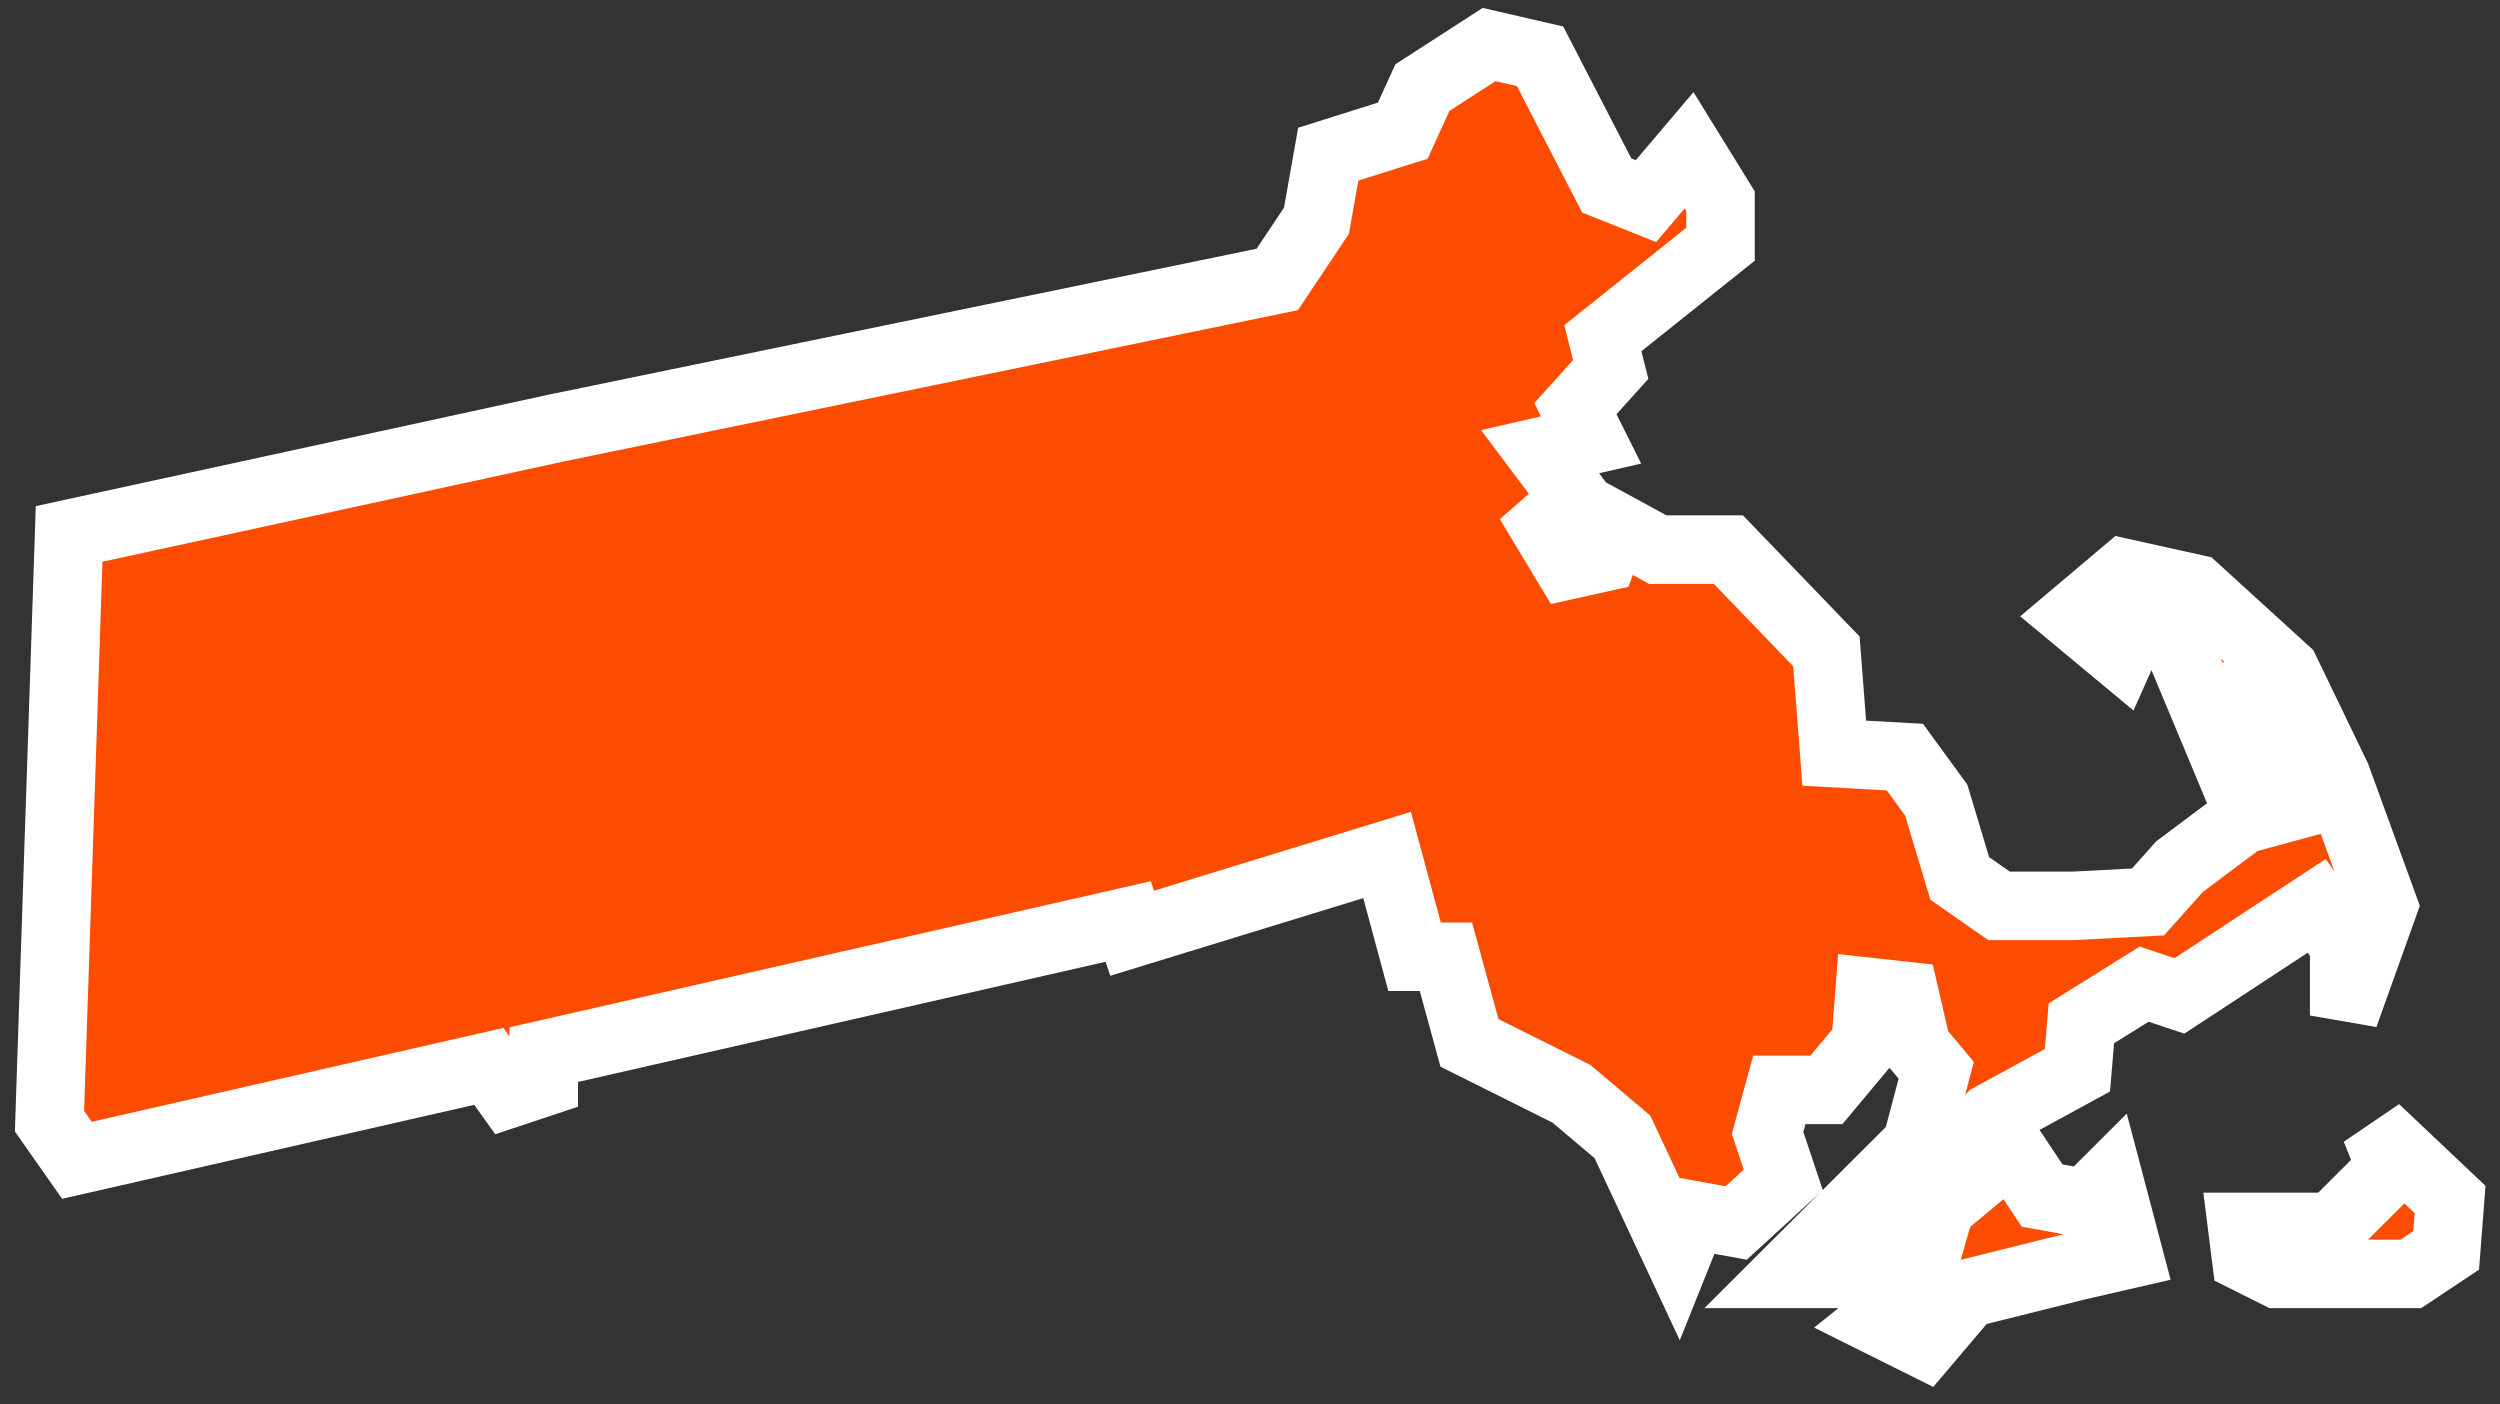
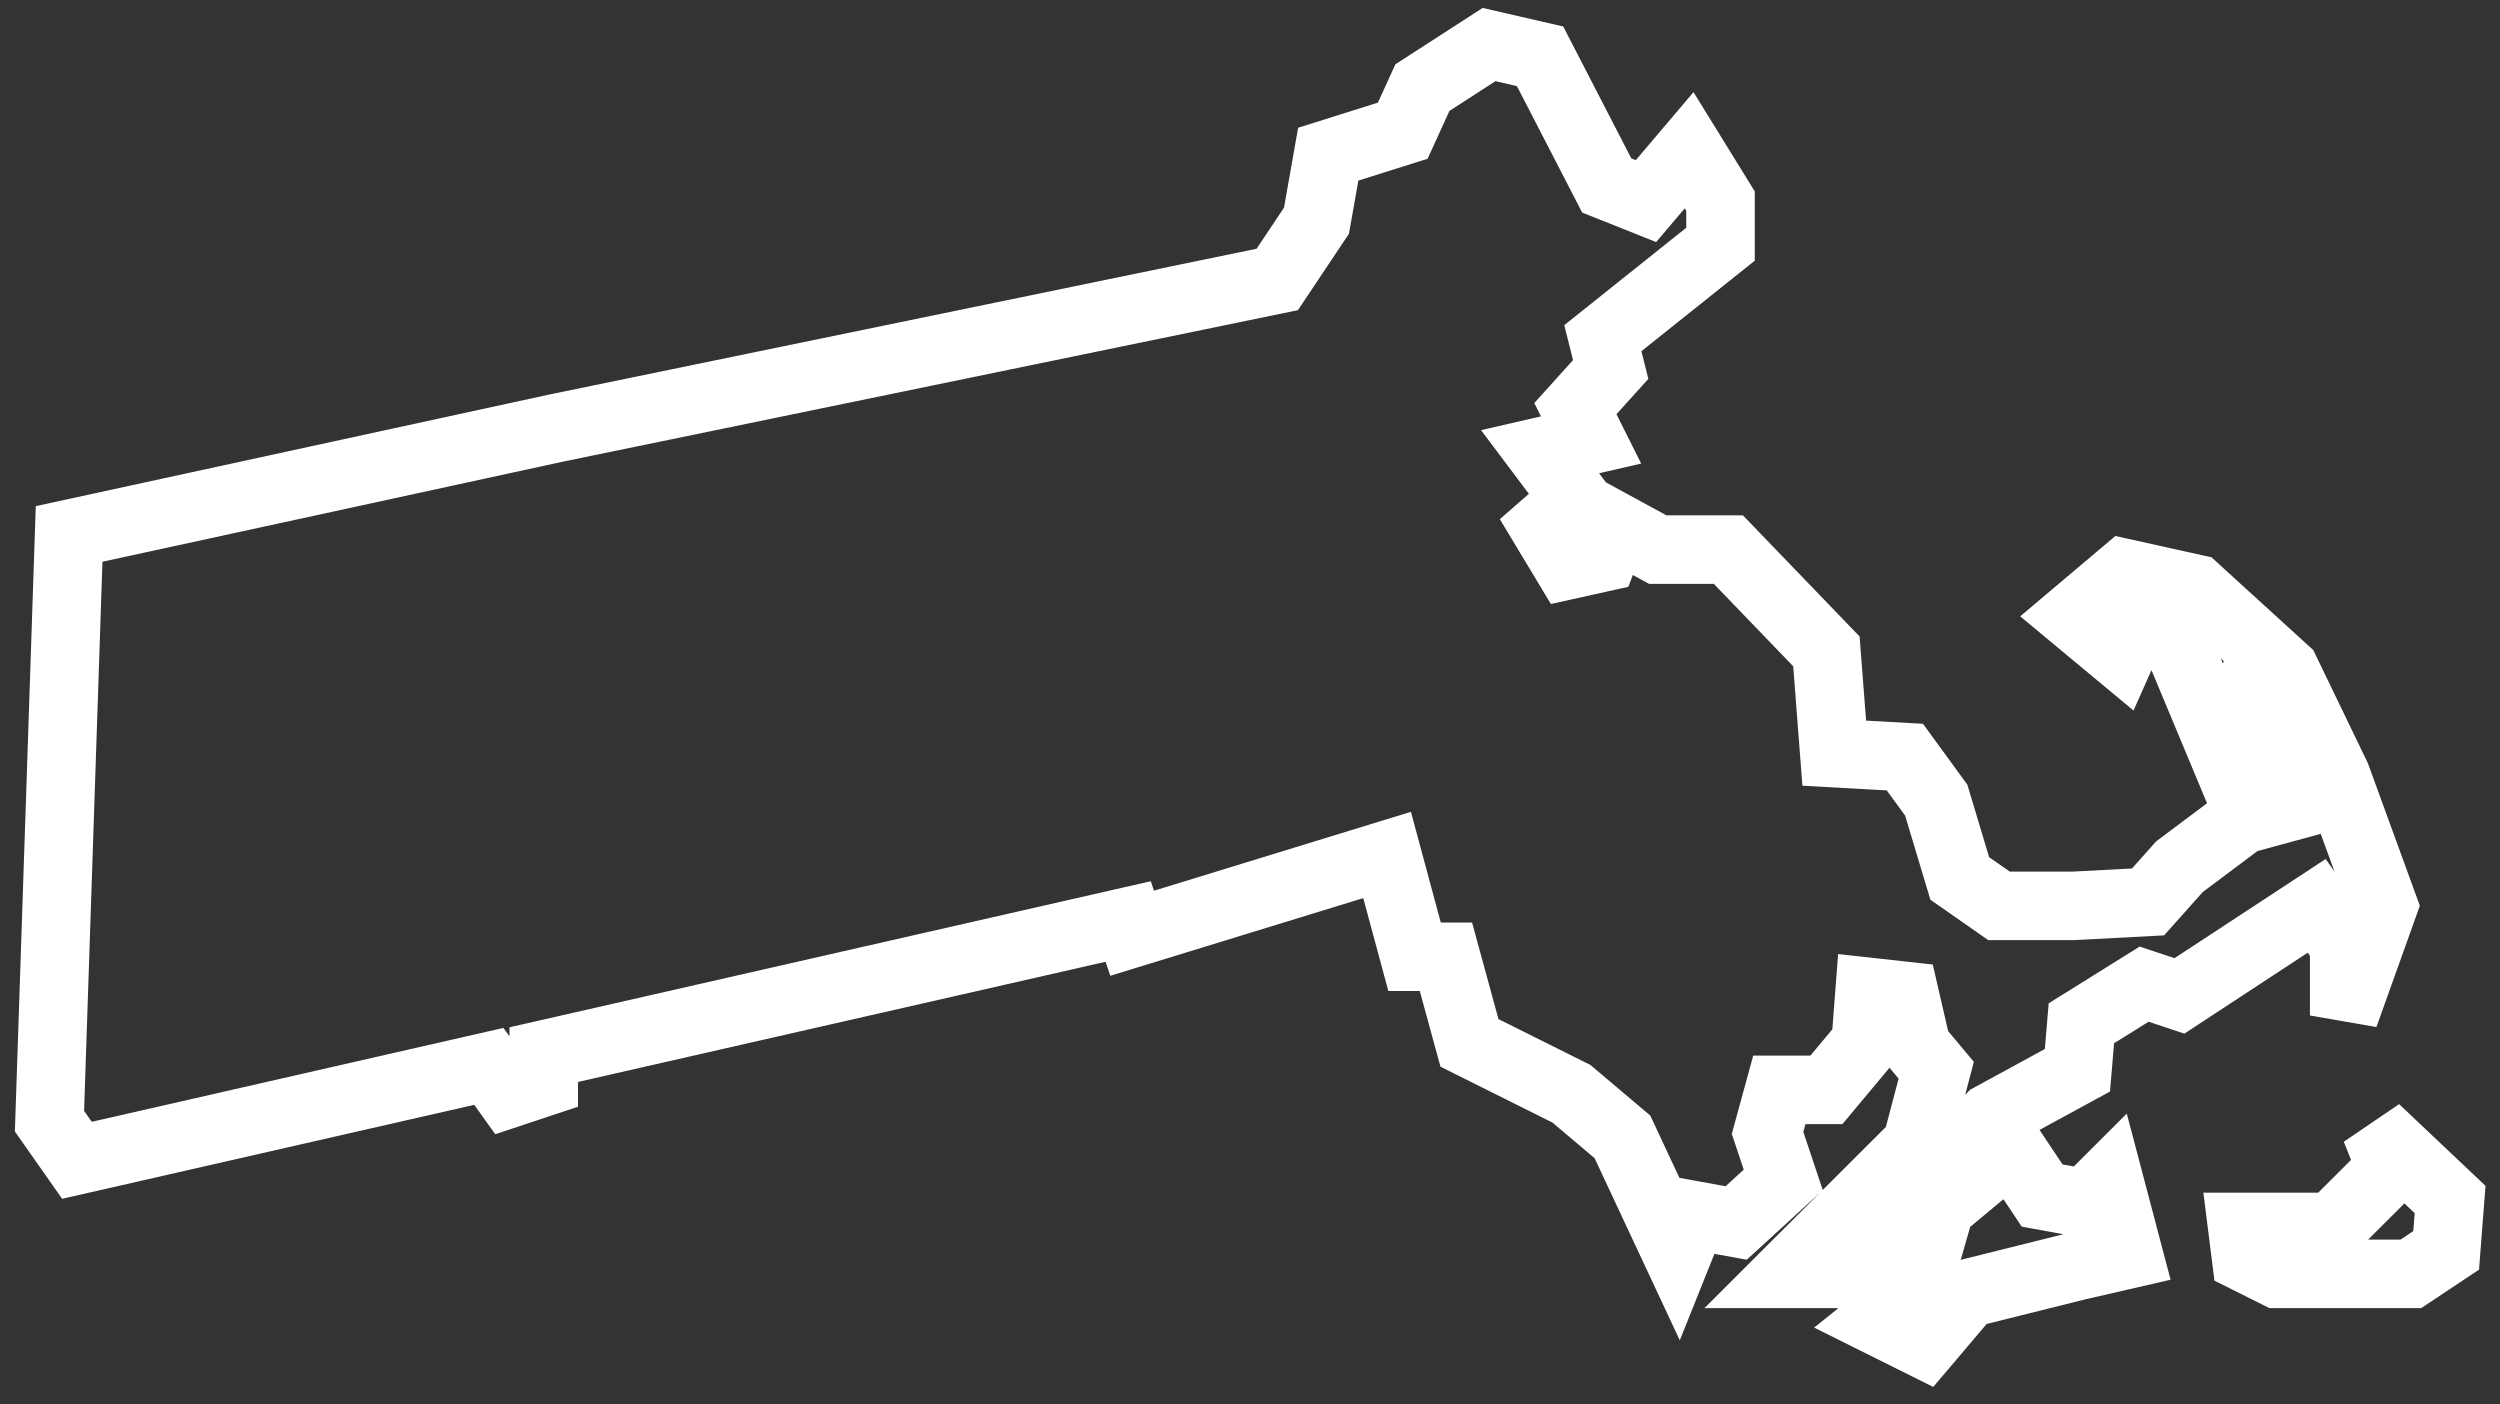
<svg xmlns="http://www.w3.org/2000/svg" width="73" height="41" viewBox="0 0 73 41" fill="none">
  <rect x="0" y="0" width="73" height="41" fill="#333333" stroke="none" />
  <mask id="path-1-outside-1" maskUnits="userSpaceOnUse" x="-0.555" y="-0.699" width="74" height="42" fill="black">
    <rect fill="white" x="-0.555" y="-0.699" width="74" height="42" />
    <path d="M66.503 37.197H70.397L71.428 36.511L71.543 35.025L69.367 32.967L69.825 34.11L68.106 35.825H65.472L65.587 36.739L66.503 37.197ZM56.195 39.254L54.82 38.569L55.965 37.654L56.653 35.253L58.027 34.11L58.944 33.881L59.631 34.91L60.891 35.139L61.578 34.453L62.151 36.625L60.661 36.968L57.455 37.768L56.195 39.254ZM16.221 12.504L37.296 8.16L38.441 6.445L38.785 4.502L40.961 3.816L41.534 2.558L43.481 1.301L44.97 1.644L46.917 5.416L48.062 5.873L49.322 4.387L50.239 5.873V7.131L46.803 9.875L47.032 10.789L46.001 11.932L46.459 12.847L44.97 13.19L46.001 14.562L45.084 15.362L45.772 16.505L46.803 16.276L47.146 15.362L48.406 16.048H50.468L53.331 19.02L53.56 21.992L55.622 22.107L56.538 23.364L57.225 25.651L58.371 26.451H60.547L62.723 26.336L63.64 25.308L65.472 23.936L66.732 23.593L65.358 21.192L65.014 22.221L63.296 18.105H62.38L61.922 19.134L60.547 17.991L62.036 16.734L64.098 17.191L66.732 19.592L68.221 22.678L69.596 26.451L68.45 29.652V27.594L67.648 26.451L63.64 29.08L62.609 28.737L60.776 29.88L60.661 31.252L58.142 32.624L55.851 35.025L53.56 37.197H52.186L55.965 33.424L56.538 31.252L55.965 30.566L55.622 29.08L54.591 28.966L54.477 30.452L53.331 31.824H51.957L51.613 33.081L52.071 34.453L50.697 35.711L49.437 35.482L48.979 36.625L47.375 33.196L45.886 31.938L42.908 30.452L42.221 27.937H41.305L40.503 24.965L33.058 27.251L32.943 26.908L15.877 30.795V31.595L14.846 31.938L14.274 31.138L2.247 33.881L1.445 32.738L2.018 15.591L16.221 12.504Z" />
  </mask>
-   <path d="M66.503 37.197H70.397L71.428 36.511L71.543 35.025L69.367 32.967L69.825 34.11L68.106 35.825H65.472L65.587 36.739L66.503 37.197ZM56.195 39.254L54.82 38.569L55.965 37.654L56.653 35.253L58.027 34.11L58.944 33.881L59.631 34.91L60.891 35.139L61.578 34.453L62.151 36.625L60.661 36.968L57.455 37.768L56.195 39.254ZM16.221 12.504L37.296 8.16L38.441 6.445L38.785 4.502L40.961 3.816L41.534 2.558L43.481 1.301L44.97 1.644L46.917 5.416L48.062 5.873L49.322 4.387L50.239 5.873V7.131L46.803 9.875L47.032 10.789L46.001 11.932L46.459 12.847L44.97 13.19L46.001 14.562L45.084 15.362L45.772 16.505L46.803 16.276L47.146 15.362L48.406 16.048H50.468L53.331 19.02L53.56 21.992L55.622 22.107L56.538 23.364L57.225 25.651L58.371 26.451H60.547L62.723 26.336L63.64 25.308L65.472 23.936L66.732 23.593L65.358 21.192L65.014 22.221L63.296 18.105H62.38L61.922 19.134L60.547 17.991L62.036 16.734L64.098 17.191L66.732 19.592L68.221 22.678L69.596 26.451L68.45 29.652V27.594L67.648 26.451L63.64 29.08L62.609 28.737L60.776 29.88L60.661 31.252L58.142 32.624L55.851 35.025L53.56 37.197H52.186L55.965 33.424L56.538 31.252L55.965 30.566L55.622 29.08L54.591 28.966L54.477 30.452L53.331 31.824H51.957L51.613 33.081L52.071 34.453L50.697 35.711L49.437 35.482L48.979 36.625L47.375 33.196L45.886 31.938L42.908 30.452L42.221 27.937H41.305L40.503 24.965L33.058 27.251L32.943 26.908L15.877 30.795V31.595L14.846 31.938L14.274 31.138L2.247 33.881L1.445 32.738L2.018 15.591L16.221 12.504Z" fill="#FC4C02" />
  <path d="M66.503 37.197H70.397L71.428 36.511L71.543 35.025L69.367 32.967L69.825 34.11L68.106 35.825H65.472L65.587 36.739L66.503 37.197ZM56.195 39.254L54.82 38.569L55.965 37.654L56.653 35.253L58.027 34.11L58.944 33.881L59.631 34.91L60.891 35.139L61.578 34.453L62.151 36.625L60.661 36.968L57.455 37.768L56.195 39.254ZM16.221 12.504L37.296 8.16L38.441 6.445L38.785 4.502L40.961 3.816L41.534 2.558L43.481 1.301L44.97 1.644L46.917 5.416L48.062 5.873L49.322 4.387L50.239 5.873V7.131L46.803 9.875L47.032 10.789L46.001 11.932L46.459 12.847L44.97 13.19L46.001 14.562L45.084 15.362L45.772 16.505L46.803 16.276L47.146 15.362L48.406 16.048H50.468L53.331 19.02L53.56 21.992L55.622 22.107L56.538 23.364L57.225 25.651L58.371 26.451H60.547L62.723 26.336L63.64 25.308L65.472 23.936L66.732 23.593L65.358 21.192L65.014 22.221L63.296 18.105H62.38L61.922 19.134L60.547 17.991L62.036 16.734L64.098 17.191L66.732 19.592L68.221 22.678L69.596 26.451L68.45 29.652V27.594L67.648 26.451L63.64 29.08L62.609 28.737L60.776 29.88L60.661 31.252L58.142 32.624L55.851 35.025L53.56 37.197H52.186L55.965 33.424L56.538 31.252L55.965 30.566L55.622 29.08L54.591 28.966L54.477 30.452L53.331 31.824H51.957L51.613 33.081L52.071 34.453L50.697 35.711L49.437 35.482L48.979 36.625L47.375 33.196L45.886 31.938L42.908 30.452L42.221 27.937H41.305L40.503 24.965L33.058 27.251L32.943 26.908L15.877 30.795V31.595L14.846 31.938L14.274 31.138L2.247 33.881L1.445 32.738L2.018 15.591L16.221 12.504Z" stroke="white" stroke-width="2" mask="url(#path-1-outside-1)" />
</svg>